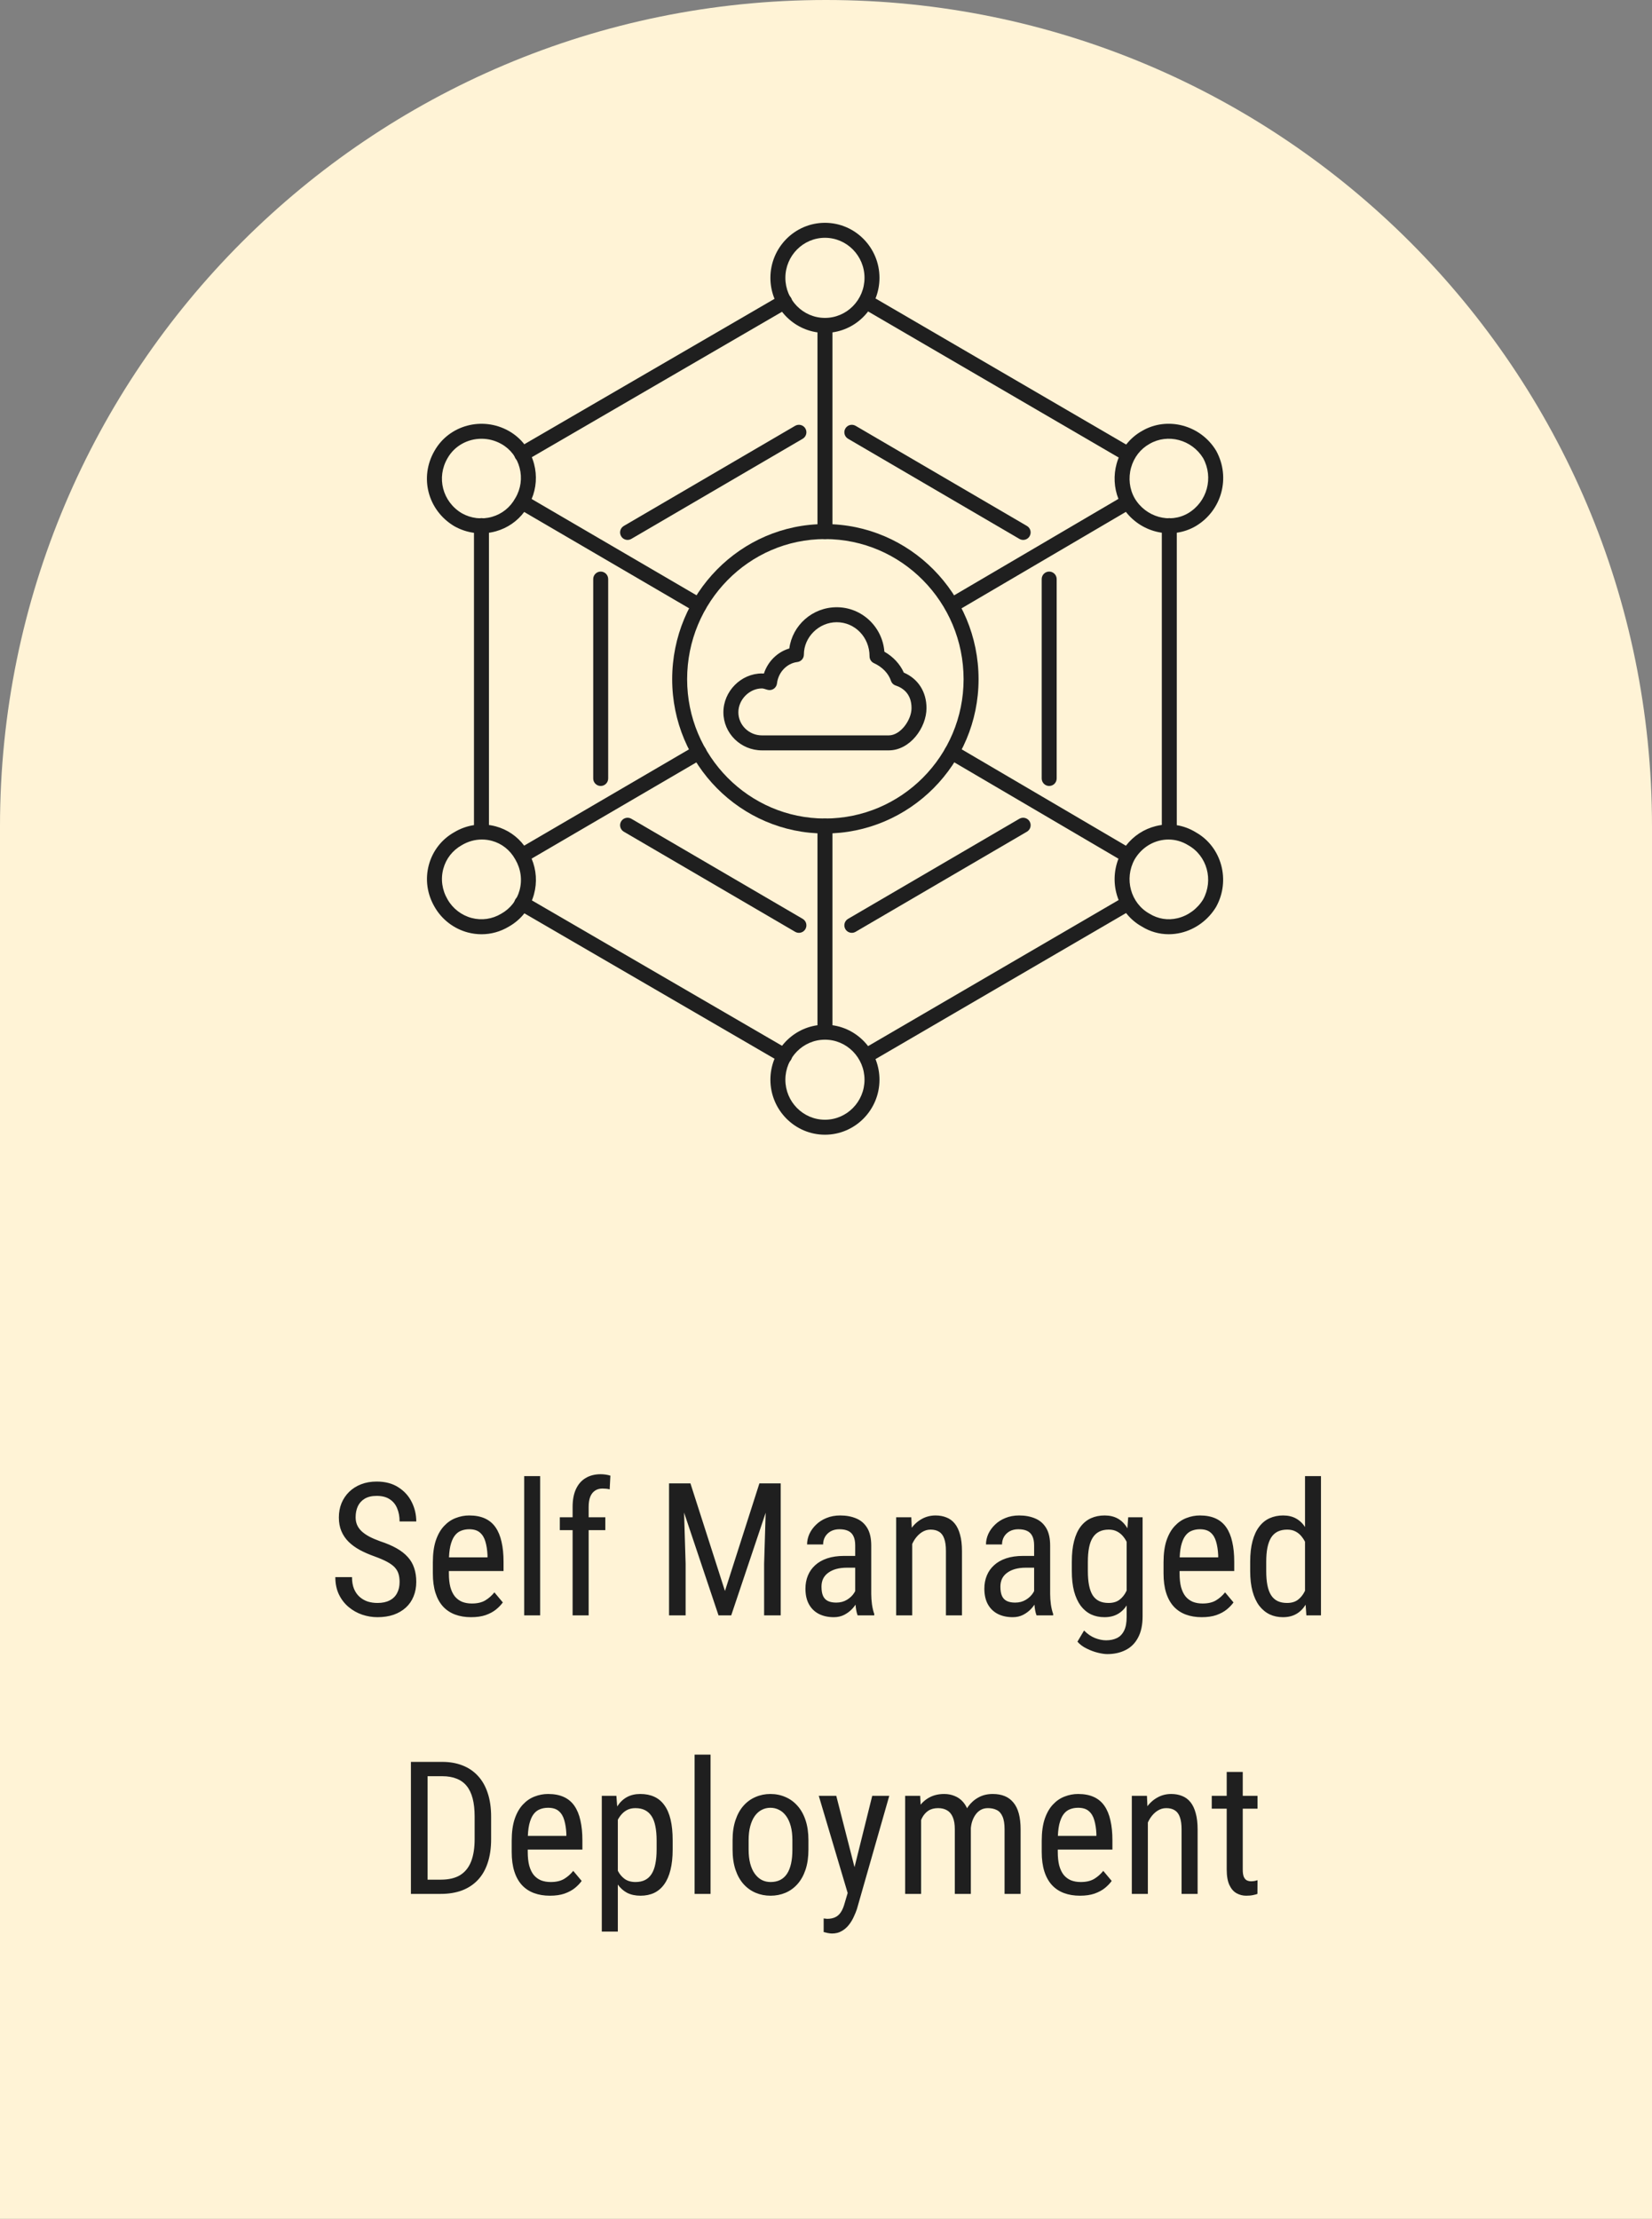
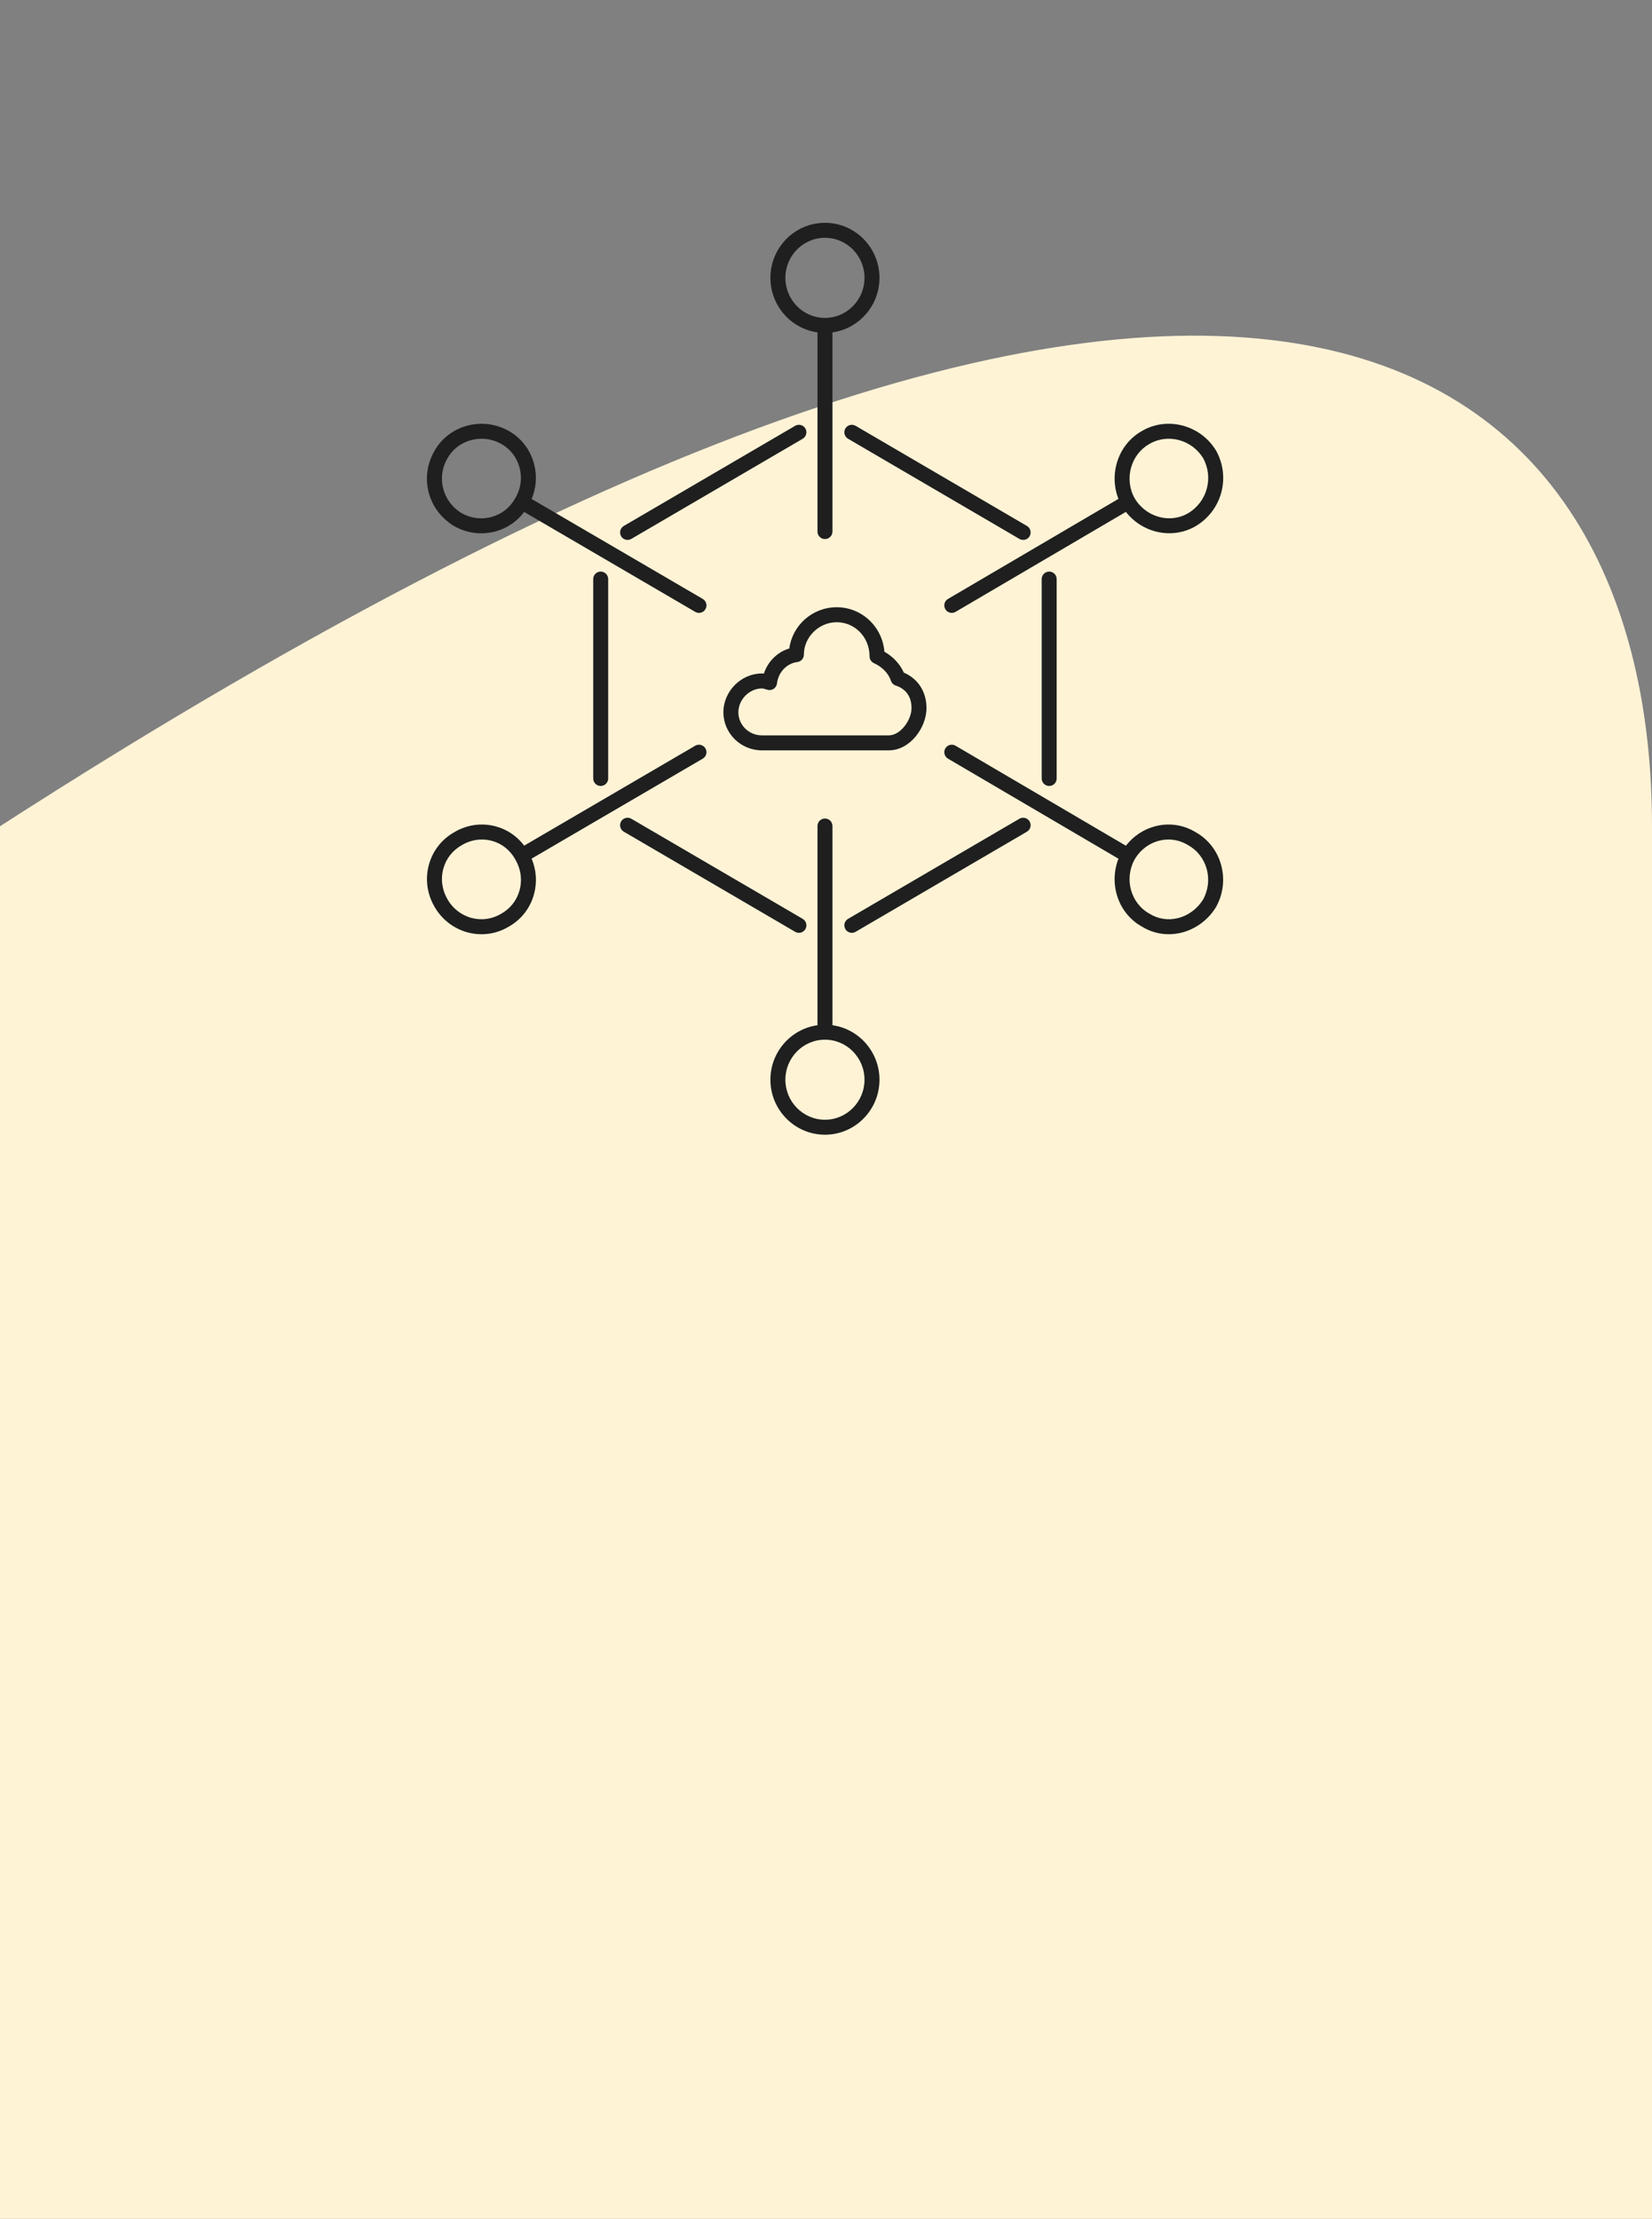
<svg xmlns="http://www.w3.org/2000/svg" width="178" height="239" viewBox="0 0 178 239" fill="none">
  <rect x="0" y="0" width="178" height="239" fill="#808080" stroke="none" />
-   <path d="M1.55613e-05 89C6.96701e-06 39.847 39.847 -6.96701e-06 89 -1.55613e-05C138.153 -2.41555e-05 178 39.847 178 89L178 239L4.17881e-05 239L1.55613e-05 89Z" fill="#FFF3D6" />
-   <path d="M88.889 58.066C80.7 58.066 74.037 64.838 74.037 73.163C74.037 81.436 80.7 88.166 88.889 88.166C97.124 88.166 103.825 81.436 103.825 73.163C103.825 64.838 97.124 58.066 88.889 58.066ZM88.889 89.78C79.811 89.78 72.426 82.325 72.426 73.163C72.426 63.949 79.811 56.451 88.889 56.451C98.013 56.451 105.438 63.949 105.438 73.163C105.438 82.325 98.013 89.78 88.889 89.78Z" fill="#1F1F1F" />
-   <path d="M56.222 49.749C55.943 49.749 55.672 49.605 55.523 49.347C55.3 48.962 55.43 48.467 55.816 48.244L84.135 31.792C84.518 31.566 85.013 31.699 85.237 32.082C85.461 32.468 85.331 32.961 84.946 33.185L56.625 49.64C56.497 49.714 56.358 49.749 56.222 49.749ZM121.553 49.749C121.415 49.749 121.275 49.713 121.147 49.639L92.913 33.185C92.528 32.961 92.398 32.468 92.621 32.082C92.846 31.699 93.341 31.566 93.724 31.792L121.96 48.245C122.344 48.47 122.475 48.965 122.25 49.348C122.1 49.605 121.831 49.749 121.553 49.749ZM51.877 90.424C51.431 90.424 51.07 90.063 51.07 89.616V56.615C51.07 56.169 51.431 55.807 51.877 55.807C52.322 55.807 52.683 56.169 52.683 56.615V89.616C52.683 90.063 52.322 90.424 51.877 90.424ZM125.991 90.424C125.546 90.424 125.185 90.063 125.185 89.616V56.615C125.185 56.169 125.546 55.807 125.991 55.807C126.435 55.807 126.796 56.169 126.796 56.615V89.616C126.796 90.063 126.435 90.424 125.991 90.424ZM93.32 114.548C93.042 114.548 92.772 114.404 92.621 114.147C92.398 113.761 92.528 113.268 92.913 113.044L121.147 96.588C121.532 96.367 122.024 96.494 122.25 96.879C122.475 97.263 122.344 97.758 121.96 97.981L93.724 114.437C93.597 114.513 93.458 114.548 93.32 114.548ZM84.539 114.548C84.401 114.548 84.263 114.513 84.135 114.437L55.816 97.983C55.43 97.759 55.3 97.265 55.523 96.881C55.745 96.494 56.24 96.362 56.625 96.587L84.946 113.044C85.331 113.268 85.461 113.761 85.237 114.147C85.088 114.404 84.817 114.548 84.539 114.548Z" fill="#1F1F1F" />
+   <path d="M1.55613e-05 89C138.153 -2.41555e-05 178 39.847 178 89L178 239L4.17881e-05 239L1.55613e-05 89Z" fill="#FFF3D6" />
  <path d="M88.888 25.614C86.536 25.614 84.623 27.548 84.623 29.927C84.623 32.308 86.536 34.243 88.888 34.243C91.237 34.243 93.149 32.308 93.149 29.927C93.149 27.548 91.237 25.614 88.888 25.614ZM88.888 58.066C88.443 58.066 88.082 57.703 88.082 57.258V35.802C85.221 35.404 83.01 32.921 83.01 29.927C83.01 26.659 85.646 24 88.888 24C92.128 24 94.762 26.659 94.762 29.927C94.762 32.921 92.553 35.404 89.695 35.802V57.258C89.695 57.703 89.334 58.066 88.888 58.066ZM51.882 47.26C50.409 47.26 48.991 48.007 48.228 49.342C48.227 49.344 48.225 49.347 48.224 49.349C47.003 51.433 47.677 54.038 49.757 55.283C50.75 55.842 51.912 55.984 53.011 55.671C54.083 55.366 54.971 54.656 55.512 53.673C55.517 53.668 55.521 53.661 55.525 53.654C55.531 53.642 55.537 53.632 55.544 53.621C56.119 52.645 56.275 51.482 55.987 50.393C55.695 49.28 54.995 48.365 54.016 47.82C53.34 47.44 52.604 47.26 51.882 47.26ZM75.313 66.016C75.174 66.016 75.035 65.979 74.907 65.906L56.481 55.146C55.737 56.141 54.682 56.872 53.453 57.222C51.937 57.652 50.336 57.46 48.946 56.677C46.081 54.964 45.161 51.394 46.83 48.539C48.404 45.785 51.98 44.831 54.804 46.411C56.167 47.173 57.143 48.442 57.547 49.982C57.88 51.242 57.78 52.574 57.284 53.748L75.72 64.513C76.105 64.737 76.234 65.231 76.01 65.615C75.86 65.872 75.59 66.016 75.313 66.016ZM122.254 53.662C123.455 55.705 126.046 56.435 128.023 55.278C130.074 54.053 130.783 51.449 129.635 49.347C128.414 47.355 125.829 46.666 123.862 47.812C122.882 48.358 122.18 49.265 121.872 50.369C121.559 51.487 121.699 52.687 122.254 53.661C122.254 53.662 122.254 53.662 122.254 53.662ZM102.552 66.016C102.276 66.016 102.006 65.872 101.856 65.617C101.632 65.233 101.76 64.738 102.144 64.514L120.508 53.738C120.037 52.544 119.965 51.199 120.317 49.936C120.743 48.413 121.718 47.161 123.064 46.411C125.773 44.832 129.35 45.775 131.022 48.523C131.029 48.533 131.033 48.543 131.04 48.553C132.62 51.423 131.656 54.987 128.845 56.667C126.326 58.14 123.108 57.435 121.312 55.137L102.961 65.905C102.833 65.979 102.691 66.016 102.552 66.016ZM125.902 90.429C125.578 90.429 125.253 90.469 124.93 90.548C123.809 90.826 122.856 91.548 122.249 92.581C121.11 94.659 121.822 97.285 123.848 98.414C124.771 98.986 125.837 99.156 126.879 98.904C128.011 98.634 129.015 97.896 129.635 96.881C130.775 94.799 130.061 92.184 128.036 91.047C127.372 90.636 126.641 90.429 125.902 90.429ZM125.928 100.63C124.907 100.63 123.909 100.35 123.031 99.802C120.49 98.39 119.444 95.229 120.513 92.496L102.144 81.718C101.76 81.492 101.632 80.998 101.856 80.613C102.082 80.23 102.575 80.1 102.961 80.327L121.314 91.097C122.137 90.035 123.258 89.3 124.543 88.982C126.028 88.614 127.559 88.854 128.856 89.657C131.625 91.213 132.618 94.819 131.038 97.675C131.033 97.685 131.029 97.694 131.022 97.703C130.18 99.092 128.808 100.101 127.255 100.473C126.814 100.578 126.368 100.63 125.928 100.63ZM51.924 90.428C51.175 90.428 50.43 90.634 49.755 91.037C48.758 91.598 48.058 92.497 47.766 93.582C47.466 94.693 47.629 95.863 48.223 96.877C48.225 96.879 48.227 96.883 48.229 96.887C48.786 97.867 49.732 98.594 50.821 98.88C51.904 99.165 53.03 99.002 53.996 98.427C54.99 97.871 55.687 96.977 55.981 95.9C56.285 94.781 56.124 93.603 55.526 92.581C55.525 92.579 55.525 92.579 55.525 92.579C55.519 92.568 55.512 92.558 55.507 92.548C54.95 91.555 54.064 90.859 53 90.572C52.645 90.476 52.284 90.428 51.924 90.428ZM51.883 100.632C51.393 100.632 50.899 100.568 50.412 100.44C48.907 100.043 47.601 99.042 46.83 97.69C46.016 96.301 45.795 94.693 46.208 93.162C46.615 91.656 47.588 90.405 48.946 89.641C50.307 88.827 51.904 88.604 53.423 89.014C54.657 89.349 55.718 90.074 56.479 91.088L74.907 80.326C75.292 80.103 75.785 80.231 76.01 80.615C76.234 81.001 76.105 81.493 75.72 81.719L57.28 92.487C57.791 93.698 57.887 95.038 57.537 96.323C57.129 97.823 56.157 99.066 54.803 99.823C53.91 100.356 52.904 100.632 51.883 100.632ZM88.888 111.989C86.536 111.989 84.623 113.924 84.623 116.301C84.623 118.678 86.536 120.612 88.888 120.612C91.237 120.612 93.149 118.678 93.149 116.301C93.149 113.924 91.237 111.989 88.888 111.989ZM88.888 122.225C85.646 122.225 83.01 119.567 83.01 116.301C83.01 113.31 85.221 110.829 88.082 110.432V88.974C88.082 88.527 88.443 88.166 88.888 88.166C89.334 88.166 89.695 88.527 89.695 88.974V110.432C92.553 110.83 94.762 113.311 94.762 116.301C94.762 119.567 92.128 122.225 88.888 122.225Z" fill="#1F1F1F" />
  <path d="M82.099 74.154C80.746 74.154 79.558 75.354 79.558 76.724C79.558 78.096 80.698 79.212 82.099 79.212H95.763C97.027 79.212 98.215 77.555 98.215 76.272C98.215 74.732 97.286 74.099 96.508 73.839C96.267 73.76 96.077 73.571 95.998 73.329C95.733 72.534 95.064 71.84 94.164 71.431C93.876 71.299 93.693 71.013 93.693 70.696C93.693 68.627 92.106 67.022 90.155 67.022C88.237 67.022 86.617 68.619 86.617 70.51C86.617 70.918 86.313 71.261 85.907 71.311C84.777 71.448 83.856 72.418 83.719 73.618C83.691 73.856 83.558 74.07 83.359 74.2C83.158 74.332 82.909 74.366 82.68 74.297C82.403 74.21 82.222 74.154 82.099 74.154ZM95.763 80.825H82.099C79.809 80.825 77.945 78.986 77.945 76.724C77.945 74.456 79.849 72.541 82.099 72.541C82.171 72.541 82.241 72.545 82.309 72.551C82.741 71.243 83.759 70.232 85.047 69.849C85.376 67.348 87.541 65.408 90.155 65.408C92.86 65.408 95.085 67.522 95.29 70.196C96.241 70.739 96.978 71.533 97.384 72.45C98.922 73.11 99.828 74.513 99.828 76.272C99.828 78.379 98.053 80.825 95.763 80.825Z" fill="#1F1F1F" />
  <path d="M67.62 58.156C67.344 58.156 67.073 58.014 66.924 57.756C66.698 57.371 66.829 56.877 67.213 56.653L85.675 45.866C86.06 45.644 86.553 45.769 86.779 46.156C87.003 46.541 86.874 47.034 86.49 47.26L68.026 58.046C67.898 58.119 67.758 58.156 67.62 58.156ZM110.243 58.156C110.104 58.156 109.964 58.119 109.836 58.046L91.377 47.26C90.992 47.034 90.862 46.541 91.086 46.156C91.311 45.77 91.803 45.644 92.189 45.866L110.65 56.653C111.035 56.877 111.164 57.372 110.939 57.756C110.791 58.014 110.52 58.156 110.243 58.156ZM64.724 84.66C64.279 84.66 63.918 84.299 63.918 83.853V62.375C63.918 61.929 64.279 61.568 64.724 61.568C65.17 61.568 65.531 61.929 65.531 62.375V83.853C65.531 84.299 65.17 84.66 64.724 84.66ZM113.047 84.66C112.602 84.66 112.241 84.299 112.241 83.853V62.375C112.241 61.929 112.602 61.568 113.047 61.568C113.493 61.568 113.854 61.929 113.854 62.375V83.853C113.854 84.299 113.493 84.66 113.047 84.66ZM86.082 100.479C85.944 100.479 85.803 100.443 85.675 100.369L67.213 89.585C66.829 89.361 66.698 88.867 66.923 88.482C67.149 88.098 67.641 87.969 68.026 88.192L86.49 98.975C86.874 99.201 87.003 99.695 86.779 100.079C86.628 100.336 86.359 100.479 86.082 100.479ZM91.784 100.479C91.507 100.479 91.237 100.336 91.086 100.079C90.862 99.694 90.992 99.201 91.376 98.975L109.836 88.192C110.222 87.969 110.715 88.098 110.941 88.481C111.164 88.867 111.035 89.36 110.65 89.585L92.189 100.369C92.062 100.443 91.921 100.479 91.784 100.479Z" fill="#1F1F1F" />
-   <path d="M43.055 170.406C43.055 170.074 43.016 169.781 42.938 169.527C42.859 169.267 42.723 169.033 42.527 168.824C42.332 168.616 42.059 168.417 41.707 168.229C41.355 168.04 40.91 167.848 40.369 167.652C39.783 167.444 39.253 167.213 38.777 166.959C38.302 166.699 37.895 166.402 37.557 166.07C37.225 165.738 36.967 165.357 36.785 164.928C36.603 164.498 36.512 164.007 36.512 163.453C36.512 162.9 36.606 162.389 36.795 161.92C36.99 161.451 37.264 161.044 37.615 160.699C37.973 160.348 38.403 160.074 38.904 159.879C39.406 159.684 39.965 159.586 40.584 159.586C41.508 159.586 42.286 159.791 42.918 160.201C43.556 160.605 44.038 161.135 44.363 161.793C44.689 162.444 44.852 163.141 44.852 163.883H43.055C43.055 163.349 42.967 162.877 42.791 162.467C42.622 162.05 42.355 161.725 41.99 161.49C41.632 161.249 41.163 161.129 40.584 161.129C40.063 161.129 39.633 161.23 39.295 161.432C38.963 161.633 38.715 161.907 38.553 162.252C38.397 162.597 38.318 162.991 38.318 163.434C38.318 163.733 38.37 164.007 38.475 164.254C38.579 164.495 38.738 164.719 38.953 164.928C39.175 165.136 39.448 165.328 39.773 165.504C40.105 165.68 40.496 165.849 40.945 166.012C41.642 166.24 42.238 166.493 42.732 166.773C43.227 167.053 43.631 167.369 43.943 167.721C44.256 168.066 44.484 168.46 44.627 168.902C44.777 169.339 44.852 169.833 44.852 170.387C44.852 170.966 44.754 171.49 44.559 171.959C44.37 172.428 44.093 172.828 43.728 173.16C43.364 173.492 42.925 173.749 42.41 173.932C41.896 174.107 41.316 174.195 40.672 174.195C40.112 174.195 39.562 174.104 39.022 173.922C38.488 173.74 38.003 173.466 37.566 173.102C37.13 172.737 36.782 172.288 36.522 171.754C36.261 171.214 36.131 170.589 36.131 169.879H37.928C37.928 170.367 37.999 170.787 38.143 171.139C38.286 171.484 38.484 171.77 38.738 171.998C38.992 172.226 39.282 172.395 39.607 172.506C39.94 172.61 40.294 172.662 40.672 172.662C41.193 172.662 41.629 172.571 41.98 172.389C42.339 172.206 42.605 171.946 42.781 171.607C42.964 171.269 43.055 170.868 43.055 170.406ZM50.75 174.195C50.118 174.195 49.549 174.101 49.041 173.912C48.533 173.723 48.1 173.437 47.742 173.053C47.384 172.662 47.111 172.171 46.922 171.578C46.733 170.986 46.639 170.286 46.639 169.479V168.287C46.639 167.356 46.746 166.568 46.961 165.924C47.182 165.279 47.478 164.762 47.85 164.371C48.221 163.974 48.641 163.688 49.109 163.512C49.578 163.329 50.06 163.238 50.555 163.238C51.219 163.238 51.785 163.346 52.254 163.561C52.723 163.775 53.103 164.094 53.397 164.518C53.69 164.941 53.904 165.462 54.041 166.08C54.184 166.699 54.256 167.411 54.256 168.219V169.225H47.654V167.75H52.527V167.506C52.501 166.959 52.426 166.477 52.303 166.061C52.185 165.644 51.99 165.318 51.717 165.084C51.443 164.843 51.056 164.723 50.555 164.723C50.236 164.723 49.94 164.778 49.666 164.889C49.399 164.993 49.168 165.178 48.973 165.445C48.784 165.706 48.634 166.067 48.523 166.529C48.419 166.992 48.367 167.577 48.367 168.287V169.479C48.367 170.045 48.419 170.533 48.523 170.943C48.634 171.347 48.794 171.682 49.002 171.949C49.217 172.21 49.477 172.405 49.783 172.535C50.096 172.659 50.45 172.721 50.848 172.721C51.427 172.721 51.906 172.61 52.283 172.389C52.661 172.161 52.99 171.871 53.27 171.52L54.178 172.604C53.989 172.87 53.742 173.128 53.435 173.375C53.136 173.616 52.765 173.814 52.322 173.971C51.886 174.12 51.362 174.195 50.75 174.195ZM58.201 159V174H56.482V159H58.201ZM63.426 174H61.697V162.32C61.697 161.559 61.818 160.917 62.059 160.396C62.306 159.869 62.654 159.472 63.103 159.205C63.559 158.932 64.1 158.795 64.725 158.795C64.9 158.795 65.076 158.808 65.252 158.834C65.434 158.86 65.607 158.899 65.769 158.951L65.691 160.426C65.587 160.393 65.46 160.37 65.311 160.357C65.167 160.344 65.031 160.338 64.9 160.338C64.588 160.338 64.321 160.416 64.1 160.572C63.878 160.722 63.709 160.943 63.592 161.236C63.481 161.529 63.426 161.891 63.426 162.32V174ZM65.223 163.434V164.82H60.32V163.434H65.223ZM72.654 159.781H74.393L78.113 171.373L81.824 159.781H83.562L78.787 174H77.42L72.654 159.781ZM72.088 159.781H73.611L73.875 168.453V174H72.088V159.781ZM82.596 159.781H84.119V174H82.332V168.453L82.596 159.781ZM92.147 172.193V166.461C92.147 166.044 92.081 165.709 91.951 165.455C91.828 165.201 91.639 165.016 91.385 164.898C91.137 164.781 90.825 164.723 90.447 164.723C90.083 164.723 89.767 164.798 89.5 164.947C89.24 165.097 89.038 165.296 88.894 165.543C88.758 165.79 88.689 166.064 88.689 166.363H86.961C86.961 165.986 87.042 165.611 87.205 165.24C87.374 164.869 87.615 164.534 87.928 164.234C88.24 163.928 88.615 163.688 89.051 163.512C89.493 163.329 89.988 163.238 90.535 163.238C91.186 163.238 91.762 163.346 92.264 163.561C92.765 163.769 93.159 164.111 93.445 164.586C93.732 165.061 93.875 165.693 93.875 166.48V171.695C93.875 172.047 93.901 172.421 93.953 172.818C94.012 173.215 94.093 173.557 94.197 173.844V174H92.41C92.326 173.792 92.26 173.515 92.215 173.17C92.169 172.818 92.147 172.493 92.147 172.193ZM92.42 167.594L92.439 168.863H91.238C90.828 168.863 90.454 168.909 90.115 169C89.783 169.091 89.497 169.225 89.256 169.4C89.015 169.57 88.829 169.781 88.699 170.035C88.576 170.289 88.514 170.579 88.514 170.904C88.514 171.327 88.572 171.666 88.689 171.92C88.807 172.167 88.982 172.346 89.217 172.457C89.451 172.568 89.747 172.623 90.106 172.623C90.542 172.623 90.926 172.522 91.258 172.32C91.59 172.118 91.847 171.874 92.029 171.588C92.218 171.301 92.306 171.035 92.293 170.787L92.674 171.598C92.648 171.852 92.563 172.128 92.42 172.428C92.283 172.721 92.091 173.004 91.844 173.277C91.596 173.544 91.303 173.766 90.965 173.941C90.633 174.111 90.258 174.195 89.842 174.195C89.23 174.195 88.693 174.078 88.231 173.844C87.775 173.609 87.42 173.264 87.166 172.809C86.912 172.353 86.785 171.79 86.785 171.119C86.785 170.611 86.873 170.143 87.049 169.713C87.225 169.283 87.485 168.912 87.83 168.6C88.175 168.281 88.608 168.033 89.129 167.857C89.656 167.682 90.265 167.594 90.955 167.594H92.42ZM98.289 165.689V174H96.561V163.434H98.191L98.289 165.689ZM97.869 168.316L97.166 168.287C97.159 167.564 97.241 166.897 97.41 166.285C97.586 165.667 97.833 165.13 98.152 164.674C98.478 164.218 98.865 163.867 99.314 163.619C99.764 163.365 100.262 163.238 100.809 163.238C101.238 163.238 101.629 163.31 101.98 163.453C102.332 163.59 102.632 163.811 102.879 164.117C103.126 164.423 103.315 164.82 103.445 165.309C103.582 165.79 103.65 166.38 103.65 167.076V174H101.922V167.057C101.922 166.503 101.86 166.061 101.736 165.729C101.619 165.39 101.437 165.146 101.189 164.996C100.949 164.84 100.643 164.762 100.271 164.762C99.933 164.762 99.617 164.856 99.324 165.045C99.031 165.234 98.774 165.494 98.553 165.826C98.338 166.158 98.169 166.539 98.045 166.969C97.928 167.392 97.869 167.841 97.869 168.316ZM111.424 172.193V166.461C111.424 166.044 111.359 165.709 111.229 165.455C111.105 165.201 110.916 165.016 110.662 164.898C110.415 164.781 110.102 164.723 109.725 164.723C109.36 164.723 109.044 164.798 108.777 164.947C108.517 165.097 108.315 165.296 108.172 165.543C108.035 165.79 107.967 166.064 107.967 166.363H106.238C106.238 165.986 106.32 165.611 106.482 165.24C106.652 164.869 106.893 164.534 107.205 164.234C107.518 163.928 107.892 163.688 108.328 163.512C108.771 163.329 109.266 163.238 109.812 163.238C110.464 163.238 111.04 163.346 111.541 163.561C112.042 163.769 112.436 164.111 112.723 164.586C113.009 165.061 113.152 165.693 113.152 166.48V171.695C113.152 172.047 113.178 172.421 113.23 172.818C113.289 173.215 113.37 173.557 113.475 173.844V174H111.688C111.603 173.792 111.538 173.515 111.492 173.17C111.447 172.818 111.424 172.493 111.424 172.193ZM111.697 167.594L111.717 168.863H110.516C110.105 168.863 109.731 168.909 109.393 169C109.061 169.091 108.774 169.225 108.533 169.4C108.292 169.57 108.107 169.781 107.977 170.035C107.853 170.289 107.791 170.579 107.791 170.904C107.791 171.327 107.85 171.666 107.967 171.92C108.084 172.167 108.26 172.346 108.494 172.457C108.729 172.568 109.025 172.623 109.383 172.623C109.819 172.623 110.203 172.522 110.535 172.32C110.867 172.118 111.124 171.874 111.307 171.588C111.495 171.301 111.583 171.035 111.57 170.787L111.951 171.598C111.925 171.852 111.84 172.128 111.697 172.428C111.561 172.721 111.368 173.004 111.121 173.277C110.874 173.544 110.581 173.766 110.242 173.941C109.91 174.111 109.536 174.195 109.119 174.195C108.507 174.195 107.97 174.078 107.508 173.844C107.052 173.609 106.697 173.264 106.443 172.809C106.189 172.353 106.062 171.79 106.062 171.119C106.062 170.611 106.15 170.143 106.326 169.713C106.502 169.283 106.762 168.912 107.107 168.6C107.452 168.281 107.885 168.033 108.406 167.857C108.934 167.682 109.542 167.594 110.232 167.594H111.697ZM121.561 163.434H123.113V174.088C123.113 175.019 122.951 175.787 122.625 176.393C122.306 176.998 121.86 177.444 121.287 177.73C120.714 178.023 120.053 178.17 119.305 178.17C119.038 178.17 118.702 178.121 118.299 178.023C117.895 177.926 117.492 177.776 117.088 177.574C116.684 177.379 116.352 177.132 116.092 176.832L116.805 175.631C117.176 176.008 117.57 176.279 117.986 176.441C118.403 176.604 118.8 176.686 119.178 176.686C119.627 176.686 120.018 176.604 120.35 176.441C120.682 176.279 120.939 176.012 121.121 175.641C121.303 175.276 121.395 174.788 121.395 174.176V165.758L121.561 163.434ZM115.486 169.225V168.238C115.486 167.366 115.568 166.617 115.73 165.992C115.893 165.361 116.128 164.843 116.434 164.439C116.746 164.029 117.12 163.727 117.557 163.531C117.993 163.336 118.481 163.238 119.021 163.238C119.568 163.238 120.04 163.349 120.438 163.57C120.835 163.792 121.163 164.114 121.424 164.537C121.691 164.954 121.899 165.462 122.049 166.061C122.205 166.653 122.312 167.324 122.371 168.072V169.391C122.312 170.133 122.205 170.8 122.049 171.393C121.899 171.985 121.688 172.49 121.414 172.906C121.147 173.323 120.815 173.642 120.418 173.863C120.021 174.085 119.549 174.195 119.002 174.195C118.468 174.195 117.986 174.094 117.557 173.893C117.127 173.684 116.756 173.375 116.443 172.965C116.137 172.548 115.9 172.031 115.73 171.412C115.568 170.787 115.486 170.058 115.486 169.225ZM117.215 168.238V169.225C117.215 169.811 117.257 170.322 117.342 170.758C117.426 171.188 117.557 171.546 117.732 171.832C117.915 172.112 118.146 172.32 118.426 172.457C118.712 172.594 119.054 172.662 119.451 172.662C119.933 172.662 120.327 172.545 120.633 172.311C120.939 172.076 121.183 171.767 121.365 171.383C121.554 170.992 121.704 170.572 121.814 170.123V167.35C121.749 167.018 121.655 166.699 121.531 166.393C121.414 166.08 121.261 165.803 121.072 165.562C120.883 165.315 120.656 165.12 120.389 164.977C120.128 164.833 119.822 164.762 119.471 164.762C119.074 164.762 118.732 164.833 118.445 164.977C118.159 165.12 117.924 165.335 117.742 165.621C117.56 165.908 117.426 166.269 117.342 166.705C117.257 167.141 117.215 167.652 117.215 168.238ZM129.48 174.195C128.849 174.195 128.279 174.101 127.771 173.912C127.264 173.723 126.831 173.437 126.473 173.053C126.115 172.662 125.841 172.171 125.652 171.578C125.464 170.986 125.369 170.286 125.369 169.479V168.287C125.369 167.356 125.477 166.568 125.691 165.924C125.913 165.279 126.209 164.762 126.58 164.371C126.951 163.974 127.371 163.688 127.84 163.512C128.309 163.329 128.79 163.238 129.285 163.238C129.949 163.238 130.516 163.346 130.984 163.561C131.453 163.775 131.834 164.094 132.127 164.518C132.42 164.941 132.635 165.462 132.771 166.08C132.915 166.699 132.986 167.411 132.986 168.219V169.225H126.385V167.75H131.258V167.506C131.232 166.959 131.157 166.477 131.033 166.061C130.916 165.644 130.721 165.318 130.447 165.084C130.174 164.843 129.786 164.723 129.285 164.723C128.966 164.723 128.67 164.778 128.396 164.889C128.13 164.993 127.898 165.178 127.703 165.445C127.514 165.706 127.365 166.067 127.254 166.529C127.15 166.992 127.098 167.577 127.098 168.287V169.479C127.098 170.045 127.15 170.533 127.254 170.943C127.365 171.347 127.524 171.682 127.732 171.949C127.947 172.21 128.208 172.405 128.514 172.535C128.826 172.659 129.181 172.721 129.578 172.721C130.158 172.721 130.636 172.61 131.014 172.389C131.391 172.161 131.72 171.871 132 171.52L132.908 172.604C132.719 172.87 132.472 173.128 132.166 173.375C131.867 173.616 131.495 173.814 131.053 173.971C130.617 174.12 130.092 174.195 129.48 174.195ZM140.613 171.949V159H142.332V174H140.76L140.613 171.949ZM134.705 169.225V168.238C134.705 167.366 134.79 166.617 134.959 165.992C135.128 165.361 135.369 164.843 135.682 164.439C135.994 164.029 136.368 163.727 136.805 163.531C137.241 163.336 137.723 163.238 138.25 163.238C138.797 163.238 139.266 163.349 139.656 163.57C140.053 163.792 140.385 164.114 140.652 164.537C140.919 164.954 141.128 165.462 141.277 166.061C141.434 166.653 141.538 167.324 141.59 168.072V169.391C141.531 170.133 141.424 170.8 141.268 171.393C141.118 171.985 140.91 172.49 140.643 172.906C140.376 173.323 140.044 173.642 139.646 173.863C139.249 174.085 138.777 174.195 138.23 174.195C137.71 174.195 137.234 174.094 136.805 173.893C136.375 173.684 136.001 173.375 135.682 172.965C135.369 172.548 135.128 172.031 134.959 171.412C134.79 170.787 134.705 170.058 134.705 169.225ZM136.434 168.238V169.225C136.434 169.811 136.476 170.322 136.561 170.758C136.645 171.188 136.779 171.546 136.961 171.832C137.143 172.112 137.374 172.32 137.654 172.457C137.941 172.594 138.283 172.662 138.68 172.662C139.161 172.662 139.555 172.545 139.861 172.311C140.167 172.076 140.411 171.767 140.594 171.383C140.783 170.992 140.932 170.572 141.043 170.123V167.35C140.978 167.018 140.883 166.699 140.76 166.393C140.636 166.08 140.48 165.803 140.291 165.562C140.109 165.315 139.884 165.12 139.617 164.977C139.357 164.833 139.051 164.762 138.699 164.762C138.302 164.762 137.957 164.833 137.664 164.977C137.378 165.12 137.143 165.335 136.961 165.621C136.785 165.908 136.652 166.269 136.561 166.705C136.476 167.141 136.434 167.652 136.434 168.238ZM47.498 204H45.076L45.096 202.467H47.498C48.351 202.467 49.044 202.304 49.578 201.979C50.112 201.646 50.506 201.158 50.76 200.514C51.014 199.863 51.141 199.059 51.141 198.102V195.67C51.141 194.915 51.069 194.264 50.926 193.717C50.783 193.17 50.568 192.721 50.281 192.369C49.995 192.018 49.633 191.757 49.197 191.588C48.761 191.412 48.25 191.324 47.664 191.324H45.027V189.781H47.664C48.465 189.781 49.188 189.908 49.832 190.162C50.477 190.41 51.03 190.784 51.492 191.285C51.954 191.78 52.306 192.395 52.547 193.131C52.794 193.867 52.918 194.719 52.918 195.689V198.102C52.918 199.072 52.794 199.924 52.547 200.66C52.306 201.396 51.951 202.011 51.482 202.506C51.014 203.001 50.444 203.375 49.773 203.629C49.109 203.876 48.351 204 47.498 204ZM46.072 189.781V204H44.275V189.781H46.072ZM59.246 204.195C58.615 204.195 58.045 204.101 57.537 203.912C57.029 203.723 56.596 203.437 56.238 203.053C55.88 202.662 55.607 202.171 55.418 201.578C55.229 200.986 55.135 200.286 55.135 199.479V198.287C55.135 197.356 55.242 196.568 55.457 195.924C55.678 195.279 55.975 194.762 56.346 194.371C56.717 193.974 57.137 193.688 57.605 193.512C58.074 193.329 58.556 193.238 59.051 193.238C59.715 193.238 60.281 193.346 60.75 193.561C61.219 193.775 61.6 194.094 61.893 194.518C62.185 194.941 62.4 195.462 62.537 196.08C62.68 196.699 62.752 197.411 62.752 198.219V199.225H56.15V197.75H61.023V197.506C60.997 196.959 60.922 196.477 60.799 196.061C60.682 195.644 60.486 195.318 60.213 195.084C59.94 194.843 59.552 194.723 59.051 194.723C58.732 194.723 58.435 194.778 58.162 194.889C57.895 194.993 57.664 195.178 57.469 195.445C57.28 195.706 57.13 196.067 57.02 196.529C56.915 196.992 56.863 197.577 56.863 198.287V199.479C56.863 200.045 56.915 200.533 57.02 200.943C57.13 201.347 57.29 201.682 57.498 201.949C57.713 202.21 57.973 202.405 58.279 202.535C58.592 202.659 58.947 202.721 59.344 202.721C59.923 202.721 60.402 202.61 60.779 202.389C61.157 202.161 61.486 201.871 61.766 201.52L62.674 202.604C62.485 202.87 62.238 203.128 61.932 203.375C61.632 203.616 61.261 203.814 60.818 203.971C60.382 204.12 59.858 204.195 59.246 204.195ZM66.57 195.465V208.062H64.842V193.434H66.414L66.57 195.465ZM72.478 198.238V199.225C72.478 200.058 72.4 200.787 72.244 201.412C72.094 202.031 71.87 202.548 71.57 202.965C71.277 203.375 70.916 203.684 70.486 203.893C70.057 204.094 69.565 204.195 69.012 204.195C68.458 204.195 67.977 204.091 67.566 203.883C67.163 203.668 66.821 203.359 66.541 202.955C66.268 202.551 66.049 202.066 65.887 201.5C65.731 200.927 65.623 200.286 65.564 199.576V198.072C65.623 197.324 65.731 196.653 65.887 196.061C66.043 195.462 66.258 194.954 66.531 194.537C66.811 194.114 67.153 193.792 67.557 193.57C67.967 193.349 68.445 193.238 68.992 193.238C69.559 193.238 70.057 193.336 70.486 193.531C70.922 193.727 71.287 194.029 71.58 194.439C71.88 194.843 72.104 195.361 72.254 195.992C72.404 196.617 72.478 197.366 72.478 198.238ZM70.75 199.225V198.238C70.75 197.652 70.704 197.141 70.613 196.705C70.529 196.269 70.392 195.908 70.203 195.621C70.014 195.335 69.777 195.12 69.49 194.977C69.204 194.833 68.859 194.762 68.455 194.762C68.11 194.762 67.804 194.833 67.537 194.977C67.277 195.12 67.052 195.315 66.863 195.562C66.674 195.803 66.518 196.08 66.394 196.393C66.271 196.699 66.18 197.018 66.121 197.35V200.309C66.232 200.725 66.378 201.119 66.561 201.49C66.743 201.855 66.987 202.151 67.293 202.379C67.606 202.607 67.999 202.721 68.475 202.721C68.872 202.721 69.213 202.649 69.5 202.506C69.787 202.363 70.021 202.148 70.203 201.861C70.392 201.568 70.529 201.204 70.613 200.768C70.704 200.325 70.75 199.811 70.75 199.225ZM76.561 189V204H74.842V189H76.561ZM78.934 199.225V198.219C78.934 197.398 79.038 196.679 79.246 196.061C79.454 195.436 79.744 194.915 80.115 194.498C80.486 194.081 80.919 193.769 81.414 193.561C81.909 193.346 82.439 193.238 83.006 193.238C83.585 193.238 84.122 193.346 84.617 193.561C85.112 193.769 85.545 194.081 85.916 194.498C86.294 194.915 86.587 195.436 86.795 196.061C87.003 196.679 87.107 197.398 87.107 198.219V199.225C87.107 200.045 87.003 200.768 86.795 201.393C86.587 202.011 86.297 202.529 85.926 202.945C85.555 203.362 85.122 203.674 84.627 203.883C84.132 204.091 83.598 204.195 83.025 204.195C82.453 204.195 81.919 204.091 81.424 203.883C80.929 203.674 80.493 203.362 80.115 202.945C79.744 202.529 79.454 202.011 79.246 201.393C79.038 200.768 78.934 200.045 78.934 199.225ZM80.662 198.219V199.225C80.662 199.804 80.721 200.312 80.838 200.748C80.955 201.184 81.121 201.549 81.336 201.842C81.551 202.135 81.801 202.356 82.088 202.506C82.374 202.649 82.687 202.721 83.025 202.721C83.416 202.721 83.758 202.649 84.051 202.506C84.35 202.356 84.598 202.135 84.793 201.842C84.988 201.549 85.135 201.184 85.232 200.748C85.33 200.312 85.379 199.804 85.379 199.225V198.219C85.379 197.639 85.32 197.135 85.203 196.705C85.086 196.269 84.92 195.904 84.705 195.611C84.49 195.312 84.236 195.09 83.943 194.947C83.657 194.798 83.344 194.723 83.006 194.723C82.674 194.723 82.365 194.798 82.078 194.947C81.792 195.09 81.541 195.312 81.326 195.611C81.118 195.904 80.955 196.269 80.838 196.705C80.721 197.135 80.662 197.639 80.662 198.219ZM91.629 202.906L93.982 193.434H95.818L92.332 205.631C92.247 205.891 92.133 206.171 91.99 206.471C91.853 206.777 91.678 207.066 91.463 207.34C91.248 207.613 90.991 207.835 90.691 208.004C90.392 208.18 90.04 208.268 89.637 208.268C89.513 208.268 89.353 208.248 89.158 208.209C88.969 208.17 88.833 208.137 88.748 208.111V206.646C88.787 206.653 88.849 206.66 88.934 206.666C89.018 206.679 89.08 206.686 89.119 206.686C89.458 206.686 89.744 206.63 89.978 206.52C90.219 206.415 90.424 206.236 90.594 205.982C90.763 205.735 90.906 205.393 91.023 204.957L91.629 202.906ZM90.106 193.434L92.205 201.637L92.654 203.541L91.424 204.205L88.221 193.434H90.106ZM99.246 195.533V204H97.527V193.434H99.148L99.246 195.533ZM98.894 198.316L98.094 198.287C98.087 197.564 98.159 196.897 98.309 196.285C98.458 195.667 98.683 195.13 98.982 194.674C99.288 194.218 99.669 193.867 100.125 193.619C100.587 193.365 101.124 193.238 101.736 193.238C102.14 193.238 102.514 193.31 102.859 193.453C103.211 193.59 103.517 193.808 103.777 194.107C104.038 194.407 104.24 194.791 104.383 195.26C104.533 195.729 104.607 196.295 104.607 196.959V204H102.879V197.047C102.879 196.493 102.804 196.051 102.654 195.719C102.511 195.387 102.306 195.146 102.039 194.996C101.772 194.84 101.453 194.762 101.082 194.762C100.659 194.762 100.304 194.856 100.018 195.045C99.738 195.234 99.513 195.494 99.344 195.826C99.181 196.158 99.064 196.539 98.992 196.969C98.927 197.392 98.894 197.841 98.894 198.316ZM104.588 197.32L103.436 197.691C103.429 197.112 103.501 196.555 103.65 196.021C103.8 195.488 104.021 195.012 104.314 194.596C104.614 194.179 104.985 193.85 105.428 193.609C105.87 193.362 106.385 193.238 106.971 193.238C107.452 193.238 107.879 193.313 108.25 193.463C108.621 193.613 108.934 193.844 109.188 194.156C109.448 194.462 109.643 194.856 109.773 195.338C109.904 195.82 109.969 196.393 109.969 197.057V204H108.24V197.037C108.24 196.445 108.165 195.986 108.016 195.66C107.872 195.328 107.667 195.097 107.4 194.967C107.133 194.83 106.814 194.762 106.443 194.762C106.144 194.762 105.877 194.83 105.643 194.967C105.415 195.104 105.223 195.292 105.066 195.533C104.91 195.768 104.79 196.038 104.705 196.344C104.627 196.65 104.588 196.975 104.588 197.32ZM116.355 204.195C115.724 204.195 115.154 204.101 114.646 203.912C114.139 203.723 113.706 203.437 113.348 203.053C112.99 202.662 112.716 202.171 112.527 201.578C112.339 200.986 112.244 200.286 112.244 199.479V198.287C112.244 197.356 112.352 196.568 112.566 195.924C112.788 195.279 113.084 194.762 113.455 194.371C113.826 193.974 114.246 193.688 114.715 193.512C115.184 193.329 115.665 193.238 116.16 193.238C116.824 193.238 117.391 193.346 117.859 193.561C118.328 193.775 118.709 194.094 119.002 194.518C119.295 194.941 119.51 195.462 119.646 196.08C119.79 196.699 119.861 197.411 119.861 198.219V199.225H113.26V197.75H118.133V197.506C118.107 196.959 118.032 196.477 117.908 196.061C117.791 195.644 117.596 195.318 117.322 195.084C117.049 194.843 116.661 194.723 116.16 194.723C115.841 194.723 115.545 194.778 115.271 194.889C115.005 194.993 114.773 195.178 114.578 195.445C114.389 195.706 114.24 196.067 114.129 196.529C114.025 196.992 113.973 197.577 113.973 198.287V199.479C113.973 200.045 114.025 200.533 114.129 200.943C114.24 201.347 114.399 201.682 114.607 201.949C114.822 202.21 115.083 202.405 115.389 202.535C115.701 202.659 116.056 202.721 116.453 202.721C117.033 202.721 117.511 202.61 117.889 202.389C118.266 202.161 118.595 201.871 118.875 201.52L119.783 202.604C119.594 202.87 119.347 203.128 119.041 203.375C118.742 203.616 118.37 203.814 117.928 203.971C117.492 204.12 116.967 204.195 116.355 204.195ZM123.68 195.689V204H121.951V193.434H123.582L123.68 195.689ZM123.26 198.316L122.557 198.287C122.55 197.564 122.632 196.897 122.801 196.285C122.977 195.667 123.224 195.13 123.543 194.674C123.868 194.218 124.256 193.867 124.705 193.619C125.154 193.365 125.652 193.238 126.199 193.238C126.629 193.238 127.02 193.31 127.371 193.453C127.723 193.59 128.022 193.811 128.27 194.117C128.517 194.423 128.706 194.82 128.836 195.309C128.973 195.79 129.041 196.38 129.041 197.076V204H127.312V197.057C127.312 196.503 127.251 196.061 127.127 195.729C127.01 195.39 126.827 195.146 126.58 194.996C126.339 194.84 126.033 194.762 125.662 194.762C125.324 194.762 125.008 194.856 124.715 195.045C124.422 195.234 124.165 195.494 123.943 195.826C123.729 196.158 123.559 196.539 123.436 196.969C123.318 197.392 123.26 197.841 123.26 198.316ZM135.496 193.434V194.82H130.564V193.434H135.496ZM132.176 190.865H133.904V201.383C133.904 201.741 133.947 202.011 134.031 202.193C134.122 202.376 134.236 202.496 134.373 202.555C134.51 202.613 134.656 202.643 134.812 202.643C134.93 202.643 135.06 202.63 135.203 202.604C135.346 202.571 135.444 202.545 135.496 202.525L135.486 204C135.369 204.046 135.213 204.088 135.018 204.127C134.822 204.173 134.575 204.195 134.275 204.195C133.904 204.195 133.559 204.107 133.24 203.932C132.921 203.756 132.664 203.463 132.469 203.053C132.273 202.636 132.176 202.076 132.176 201.373V190.865Z" fill="#1F1F1F" />
</svg>